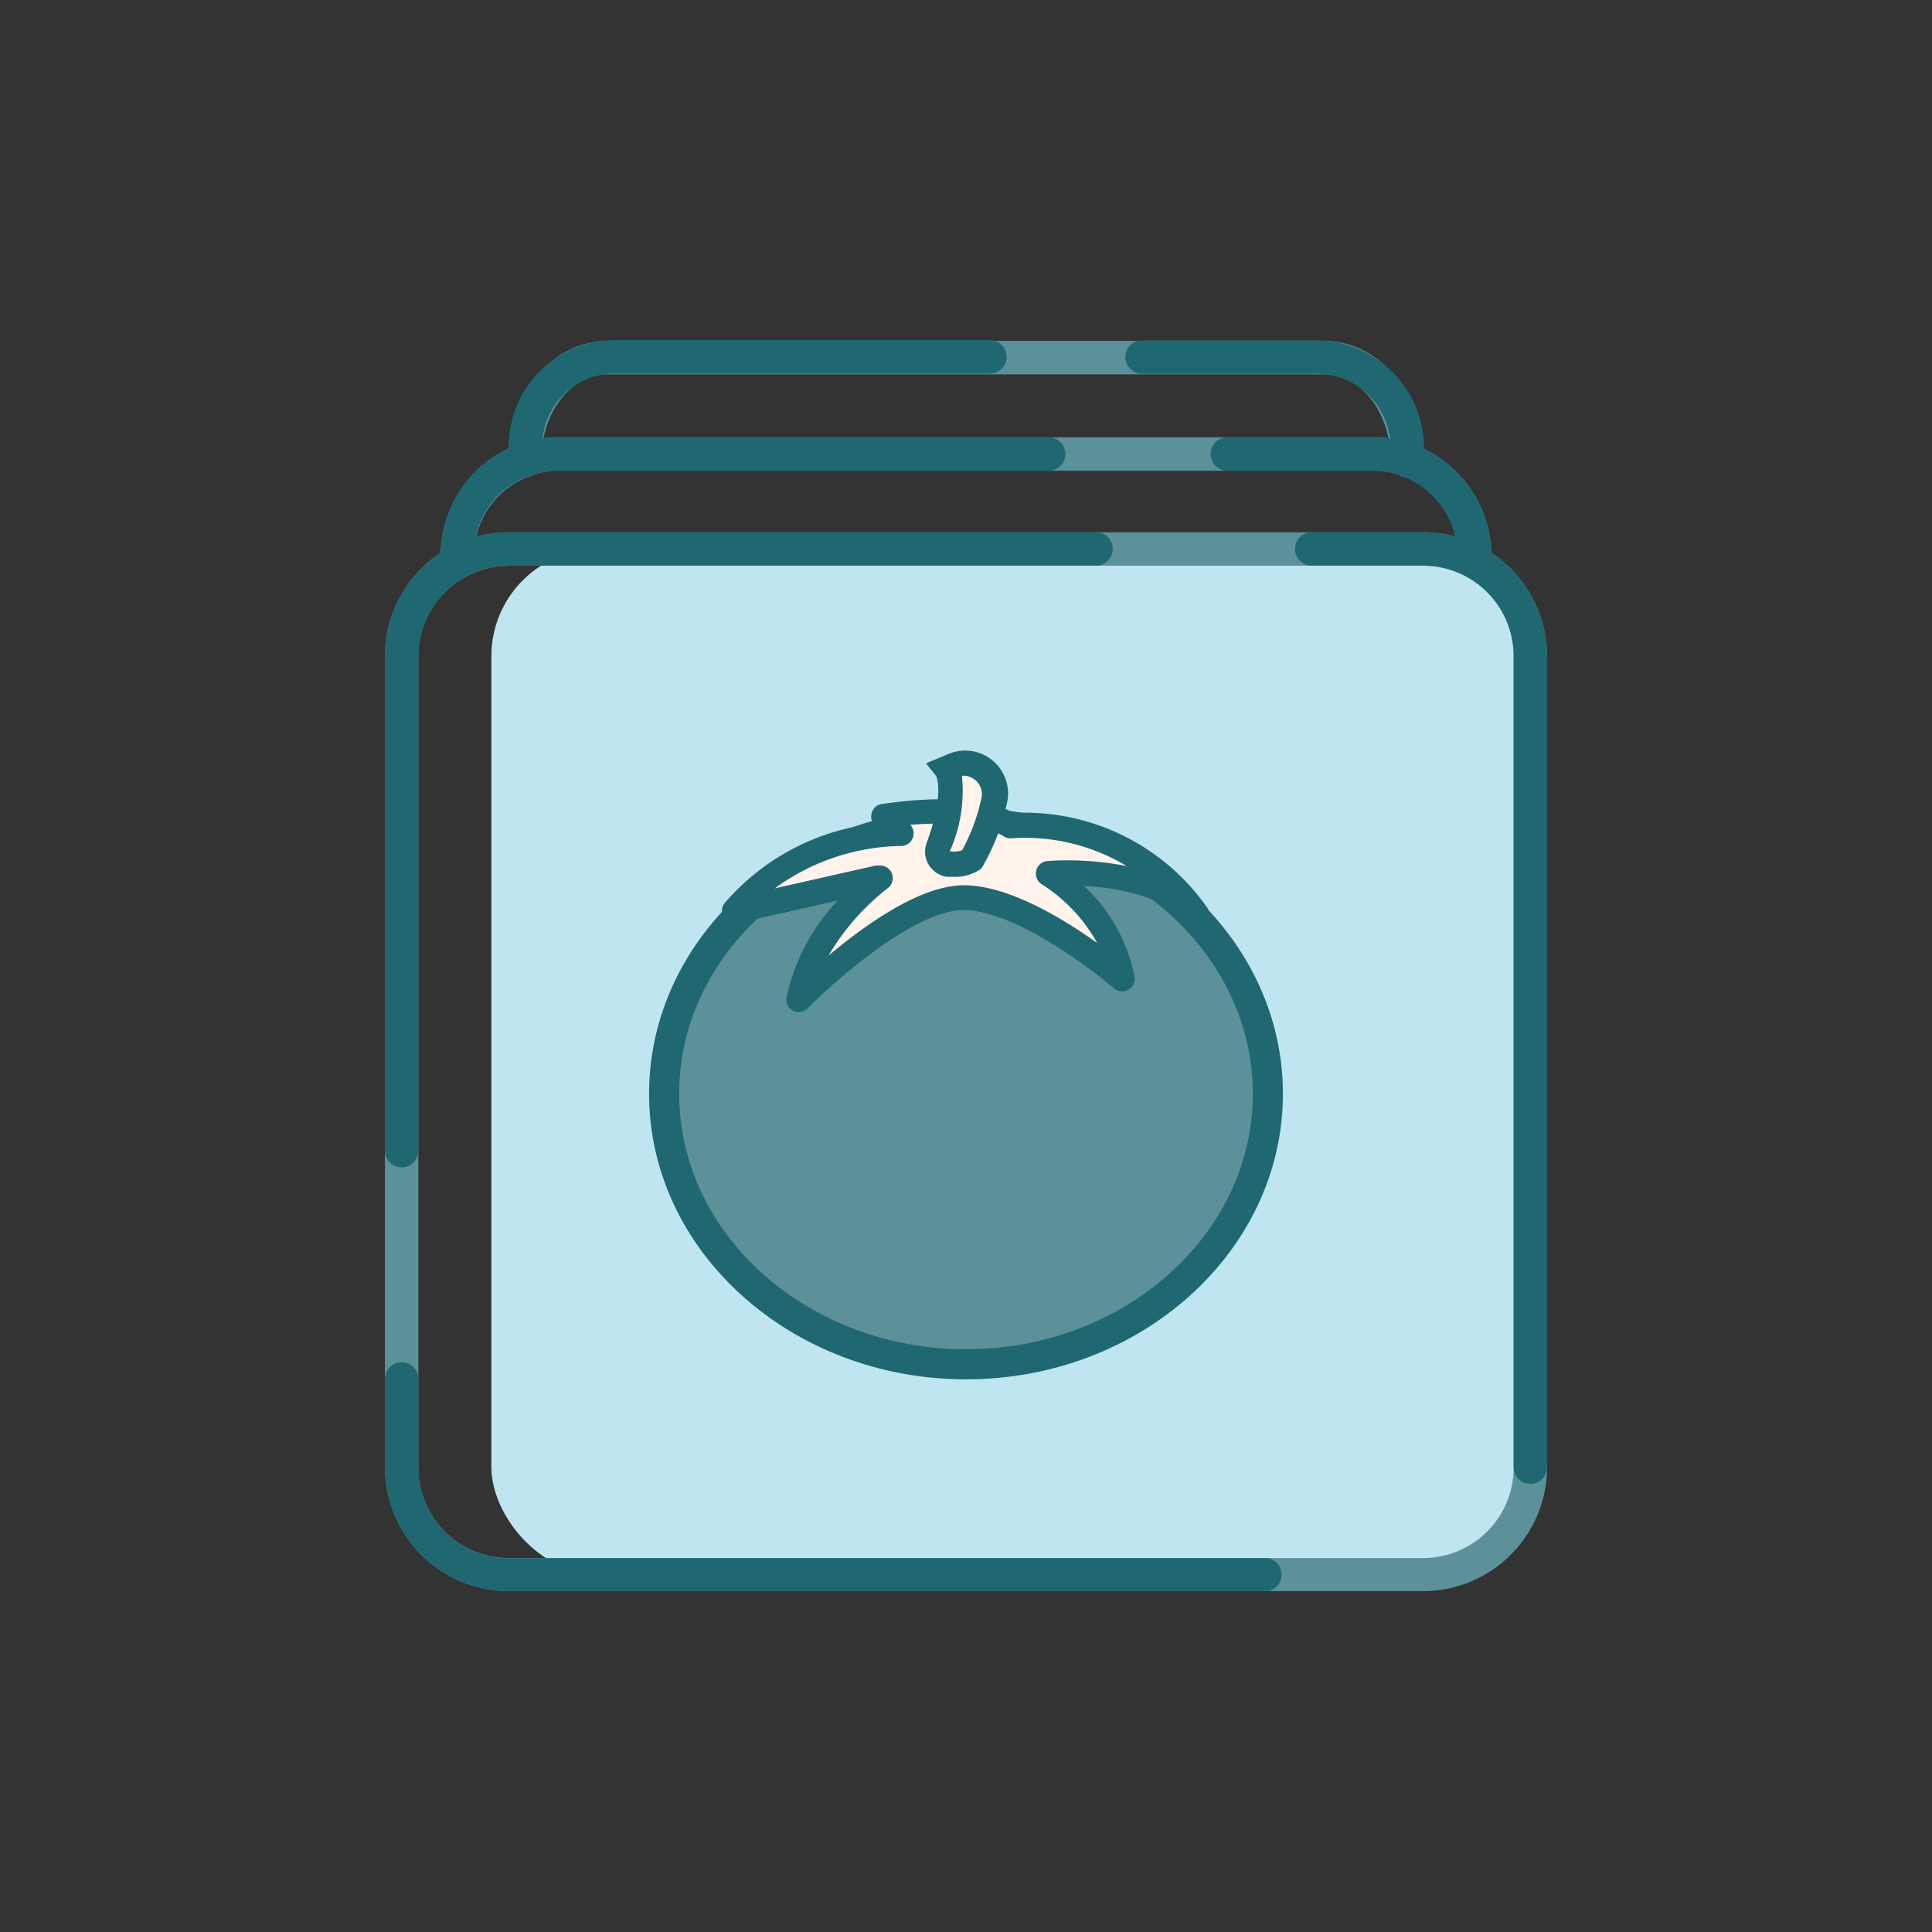
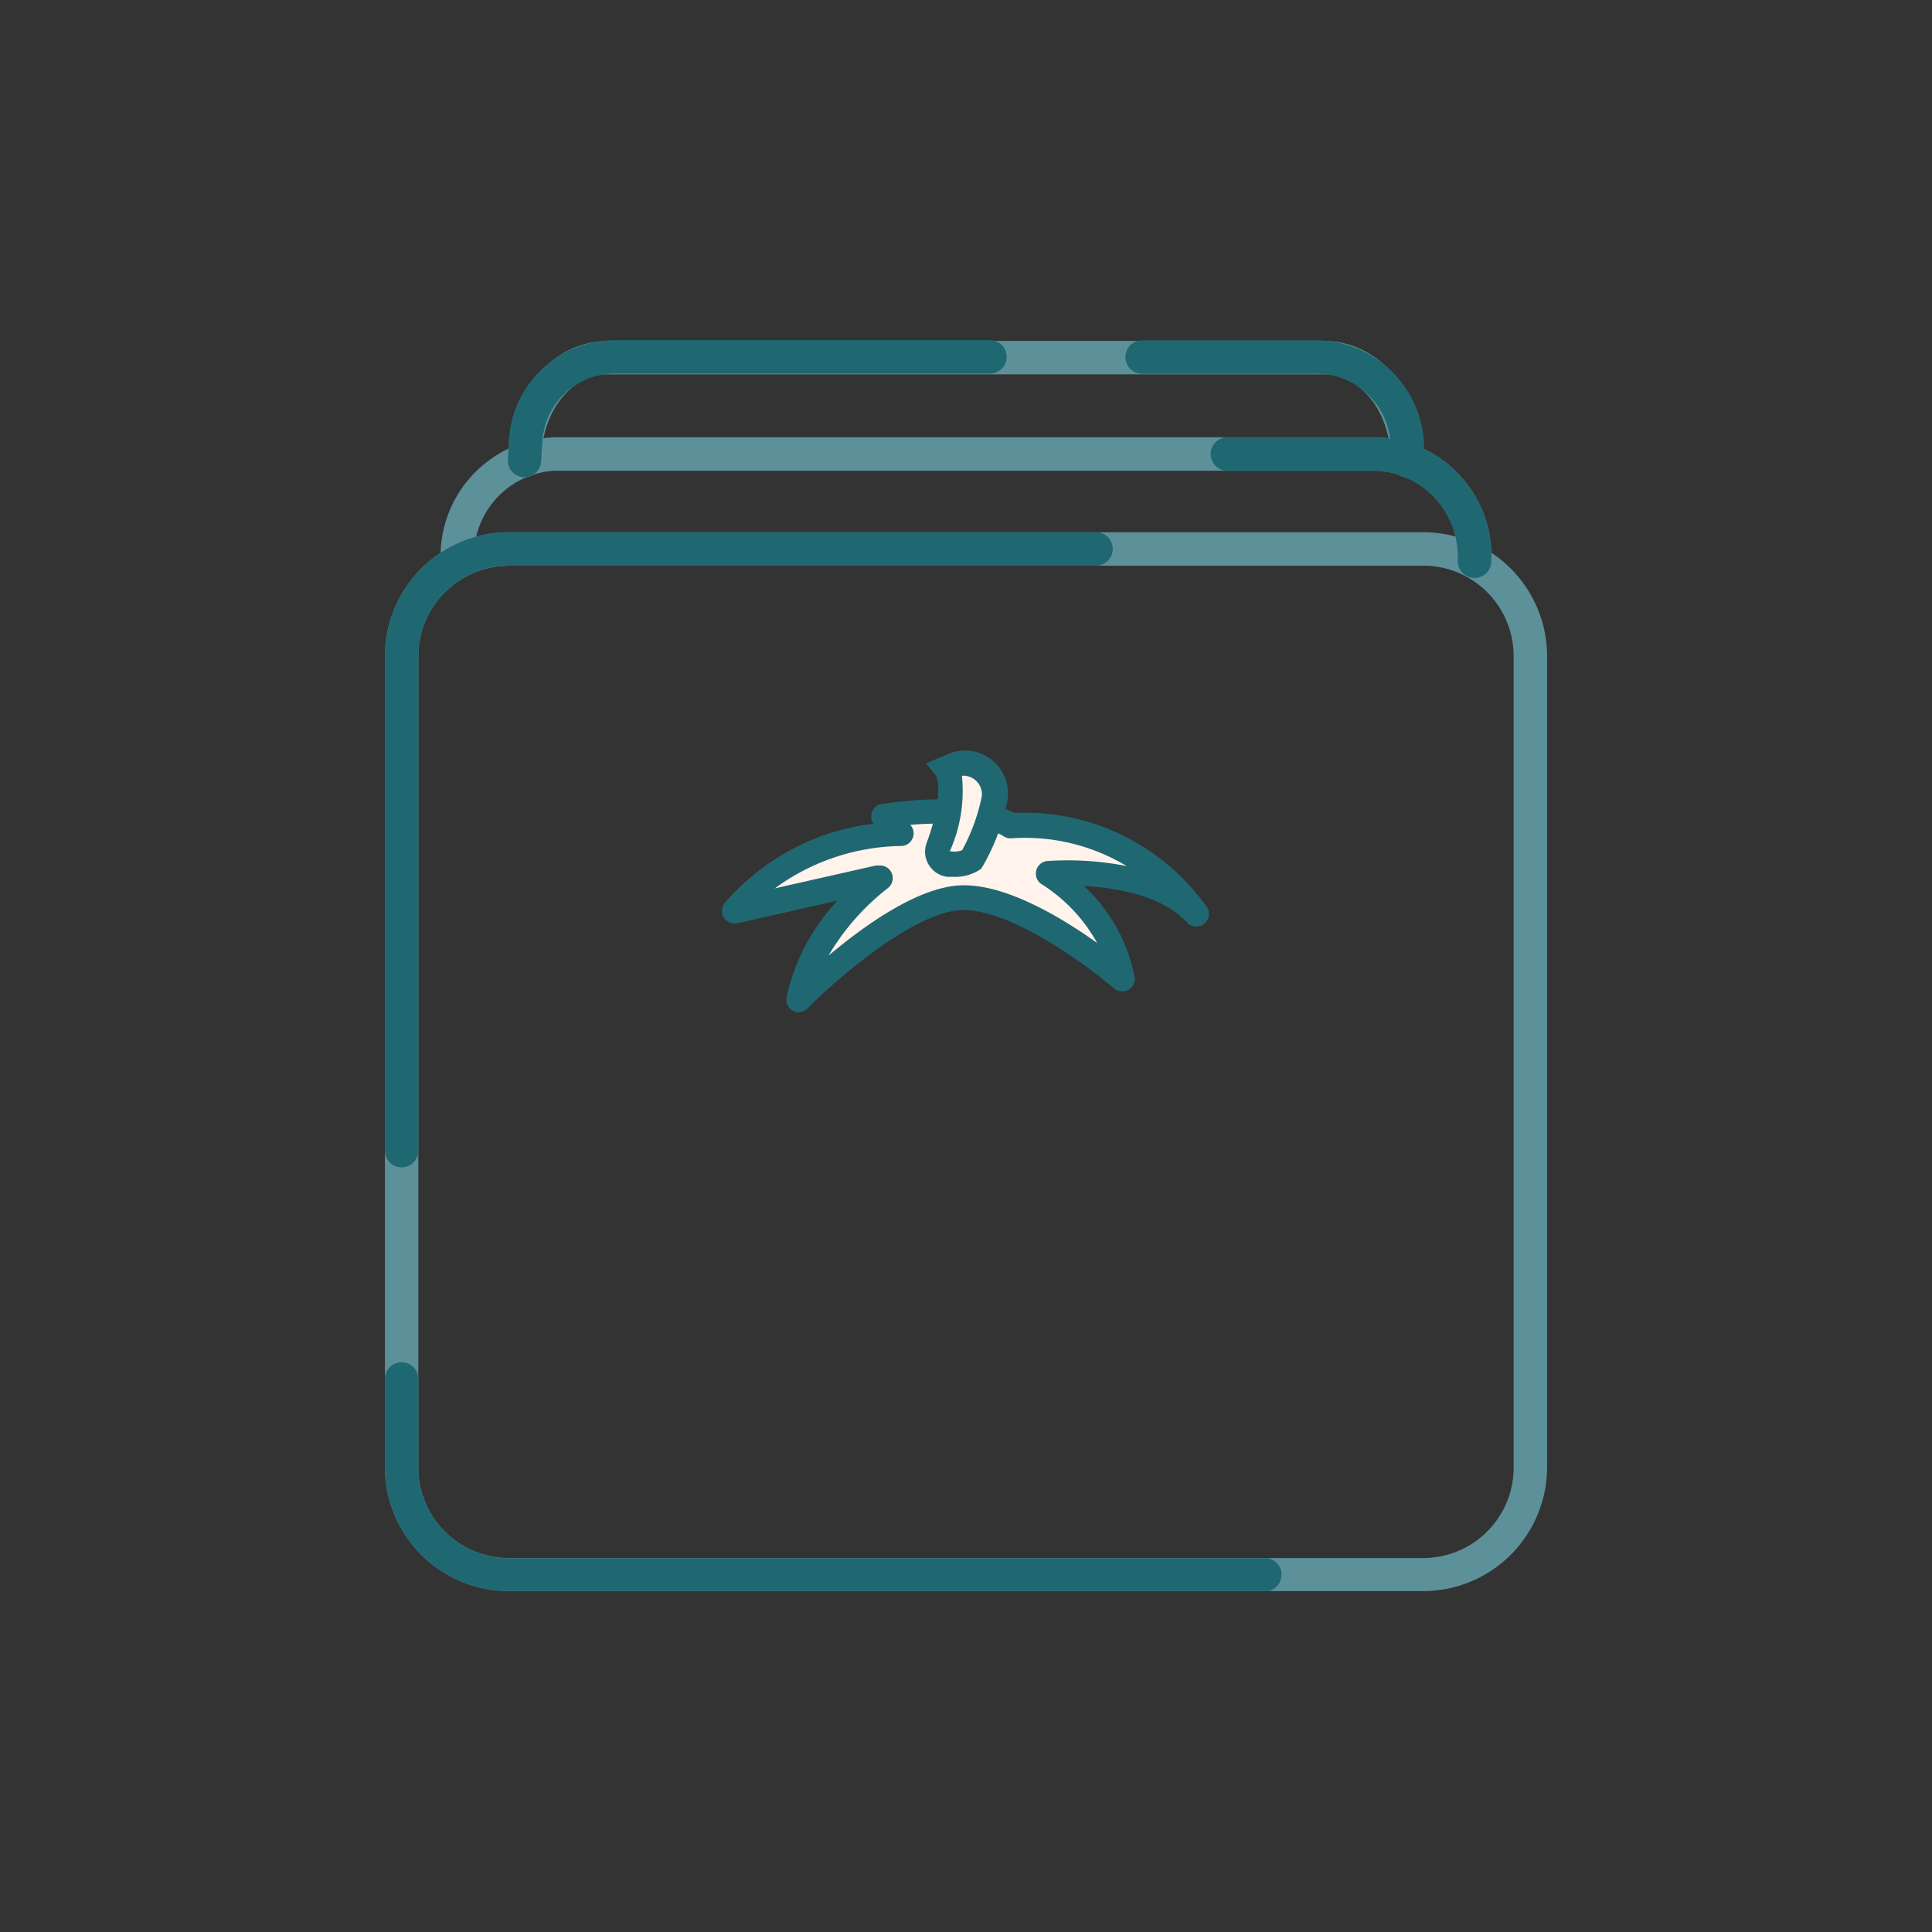
<svg xmlns="http://www.w3.org/2000/svg" id="Layer_1" data-name="Layer 1" viewBox="0 0 104 104">
  <rect x="0" y="0" width="104" height="104" fill="#333333" stroke="none" />
  <defs>
    <style>.cls-1{fill:#bfe5f0;}.cls-2{fill:#5d919a;}.cls-3{fill:#1f6872;}.cls-4{fill:#fff3ec;}</style>
  </defs>
  <title>ICONS2017</title>
-   <rect class="cls-1" x="26.45" y="29.55" width="55.93" height="55.19" rx="5.77" ry="5.77" />
  <path class="cls-2" d="M76.61,85.65H27.39A6.68,6.68,0,0,1,20.72,79V35.32a6.68,6.68,0,0,1,6.67-6.67H76.61a6.68,6.68,0,0,1,6.67,6.67V79A6.68,6.68,0,0,1,76.61,85.65ZM27.39,30.46a4.87,4.87,0,0,0-4.87,4.87V79a4.87,4.87,0,0,0,4.87,4.87H76.61A4.87,4.87,0,0,0,81.48,79V35.32a4.87,4.87,0,0,0-4.87-4.87H27.39Z" />
-   <ellipse class="cls-2" cx="52" cy="58.88" rx="16.25" ry="14.56" />
-   <path class="cls-3" d="M52,74.25c-9.41,0-17.06-6.9-17.06-15.37S42.59,43.51,52,43.51s17.06,6.9,17.06,15.37S61.41,74.25,52,74.25Zm0-29.12c-8.51,0-15.44,6.17-15.44,13.75S43.49,72.63,52,72.63s15.44-6.17,15.44-13.75S60.51,45.13,52,45.13Z" />
  <path class="cls-4" d="M64.48,49.24a11.44,11.44,0,0,0-10.09-4.79c-2.24-1.34-6.86-.51-6.86-0.51l1.07,0.94A12.18,12.18,0,0,0,39.52,49l7.86-1.78S43.7,49.93,43,53.82c0,0,5.09-5.18,8.58-5.47s8.87,4.36,8.87,4.36a8.8,8.8,0,0,0-4-5.68S62.07,46.55,64.48,49.24Z" />
  <path class="cls-3" d="M43,54.49a0.68,0.68,0,0,1-.66-0.8,10.89,10.89,0,0,1,2.75-5.21l-5.41,1.22a0.68,0.68,0,0,1-.66-1.1,12.54,12.54,0,0,1,8-4.26,0.68,0.68,0,0,1,.43-1.06c0.19,0,4.67-.82,7.14.48A12,12,0,0,1,65,48.88a0.68,0.68,0,0,1-1.07.81c-1.33-1.49-3.85-1.9-5.58-2a9.05,9.05,0,0,1,2.73,4.92,0.68,0.68,0,0,1-1.11.6C58.57,52,54.27,48.8,51.64,49s-6.79,3.88-8.16,5.27A0.67,0.67,0,0,1,43,54.49Zm4.39-7.9a0.68,0.68,0,0,1,.4,1.22,12.85,12.85,0,0,0-3.19,3.63c1.87-1.57,4.66-3.58,6.93-3.77,2.43-.2,5.57,1.69,7.53,3.09a8.76,8.76,0,0,0-3-3.17,0.68,0.68,0,0,1,.31-1.24,16.48,16.48,0,0,1,4.28.27,10.63,10.63,0,0,0-6.27-1.49A0.68,0.68,0,0,1,54,45c-1.2-.72-3.38-0.73-5-0.6a0.68,0.68,0,0,1-.48,1.14,11.77,11.77,0,0,0-6.81,2.28l5.44-1.23Z" />
  <path class="cls-4" d="M50.93,41.37s0.77,1-.43,4.23a0.69,0.69,0,0,0,.57.92,1.89,1.89,0,0,0,1.21-.23A11,11,0,0,0,53.52,43a1.63,1.63,0,0,0-2.29-1.77Z" />
  <path class="cls-3" d="M51.35,47.2l-0.35,0a1.36,1.36,0,0,1-1-.64,1.35,1.35,0,0,1-.12-1.18c1-2.72.51-3.6,0.51-3.61l-0.54-.68L51,40.61a2.31,2.31,0,0,1,3.23,2.5,11.67,11.67,0,0,1-1.33,3.52l-0.09.14-0.14.09A2.42,2.42,0,0,1,51.35,47.2Zm0.43-5.44a7.93,7.93,0,0,1-.65,4.06,1.27,1.27,0,0,0,.66-0.05,10.32,10.32,0,0,0,1.06-2.9A1,1,0,0,0,51.78,41.76Z" />
  <path class="cls-2" d="M79.37,31.11a0.9,0.9,0,0,1-.9-0.9,4.61,4.61,0,0,0-4.3-4.87H29.82a4.61,4.61,0,0,0-4.3,4.87,0.9,0.9,0,1,1-1.8,0,6.41,6.41,0,0,1,6.1-6.67H74.18a6.41,6.41,0,0,1,6.1,6.67A0.9,0.9,0,0,1,79.37,31.11Z" />
  <path class="cls-2" d="M75.76,25.69a0.9,0.9,0,0,1-.9-0.9c0-2.6-1.59-4.64-3.61-4.64H32.75c-2,0-3.61,2-3.61,4.64a0.9,0.9,0,0,1-1.8,0c0-3.61,2.38-6.44,5.41-6.44h38.5c3,0,5.41,2.83,5.41,6.44A0.9,0.9,0,0,1,75.76,25.69Z" />
  <path class="cls-3" d="M21.62,62.84a0.9,0.9,0,0,1-.9-0.9V35.33a6.68,6.68,0,0,1,6.68-6.68H59a0.9,0.9,0,1,1,0,1.8H27.39a4.88,4.88,0,0,0-4.87,4.87V61.93A0.9,0.9,0,0,1,21.62,62.84Z" />
-   <path class="cls-3" d="M82.38,79.88a0.9,0.9,0,0,1-.9-0.9V35.32a4.87,4.87,0,0,0-4.87-4.87h-6a0.9,0.9,0,0,1,0-1.8h6a6.68,6.68,0,0,1,6.67,6.67V79A0.9,0.9,0,0,1,82.38,79.88Z" />
  <path class="cls-3" d="M68.25,85.65H27.4A6.69,6.69,0,0,1,20.72,79V74.23a0.9,0.9,0,1,1,1.8,0V79a4.88,4.88,0,0,0,4.88,4.88H68.25A0.9,0.9,0,0,1,68.25,85.65Z" />
  <path class="cls-3" d="M79.37,31.11a0.9,0.9,0,0,1-.9-0.9V29.94a4.6,4.6,0,0,0-4.6-4.6H66.07a0.9,0.9,0,0,1,0-1.8h7.81a6.4,6.4,0,0,1,6.4,6.4v0.27A0.9,0.9,0,0,1,79.37,31.11Z" />
-   <path class="cls-3" d="M24.63,31.11a0.9,0.9,0,0,1-.9-0.9V29.83A6.3,6.3,0,0,1,30,23.54H56.45a0.9,0.9,0,0,1,0,1.8H30a4.5,4.5,0,0,0-4.49,4.49v0.38A0.9,0.9,0,0,1,24.63,31.11Z" />
  <path class="cls-3" d="M75.76,25.69a0.9,0.9,0,0,1-.9-0.9V24.12a4,4,0,0,0-4.2-4H61.48a0.9,0.9,0,0,1,0-1.8h9.18a5.83,5.83,0,0,1,6,5.77v0.67A0.9,0.9,0,0,1,75.76,25.69Z" />
  <path class="cls-3" d="M28.24,25.69H28.18a0.9,0.9,0,0,1-.84-1l0.05-.88a5.71,5.71,0,0,1,5.73-5.5H53.29a0.9,0.9,0,1,1,0,1.8H33.12a3.9,3.9,0,0,0-3.93,3.76l-0.06.94A0.9,0.9,0,0,1,28.24,25.69Z" />
</svg>